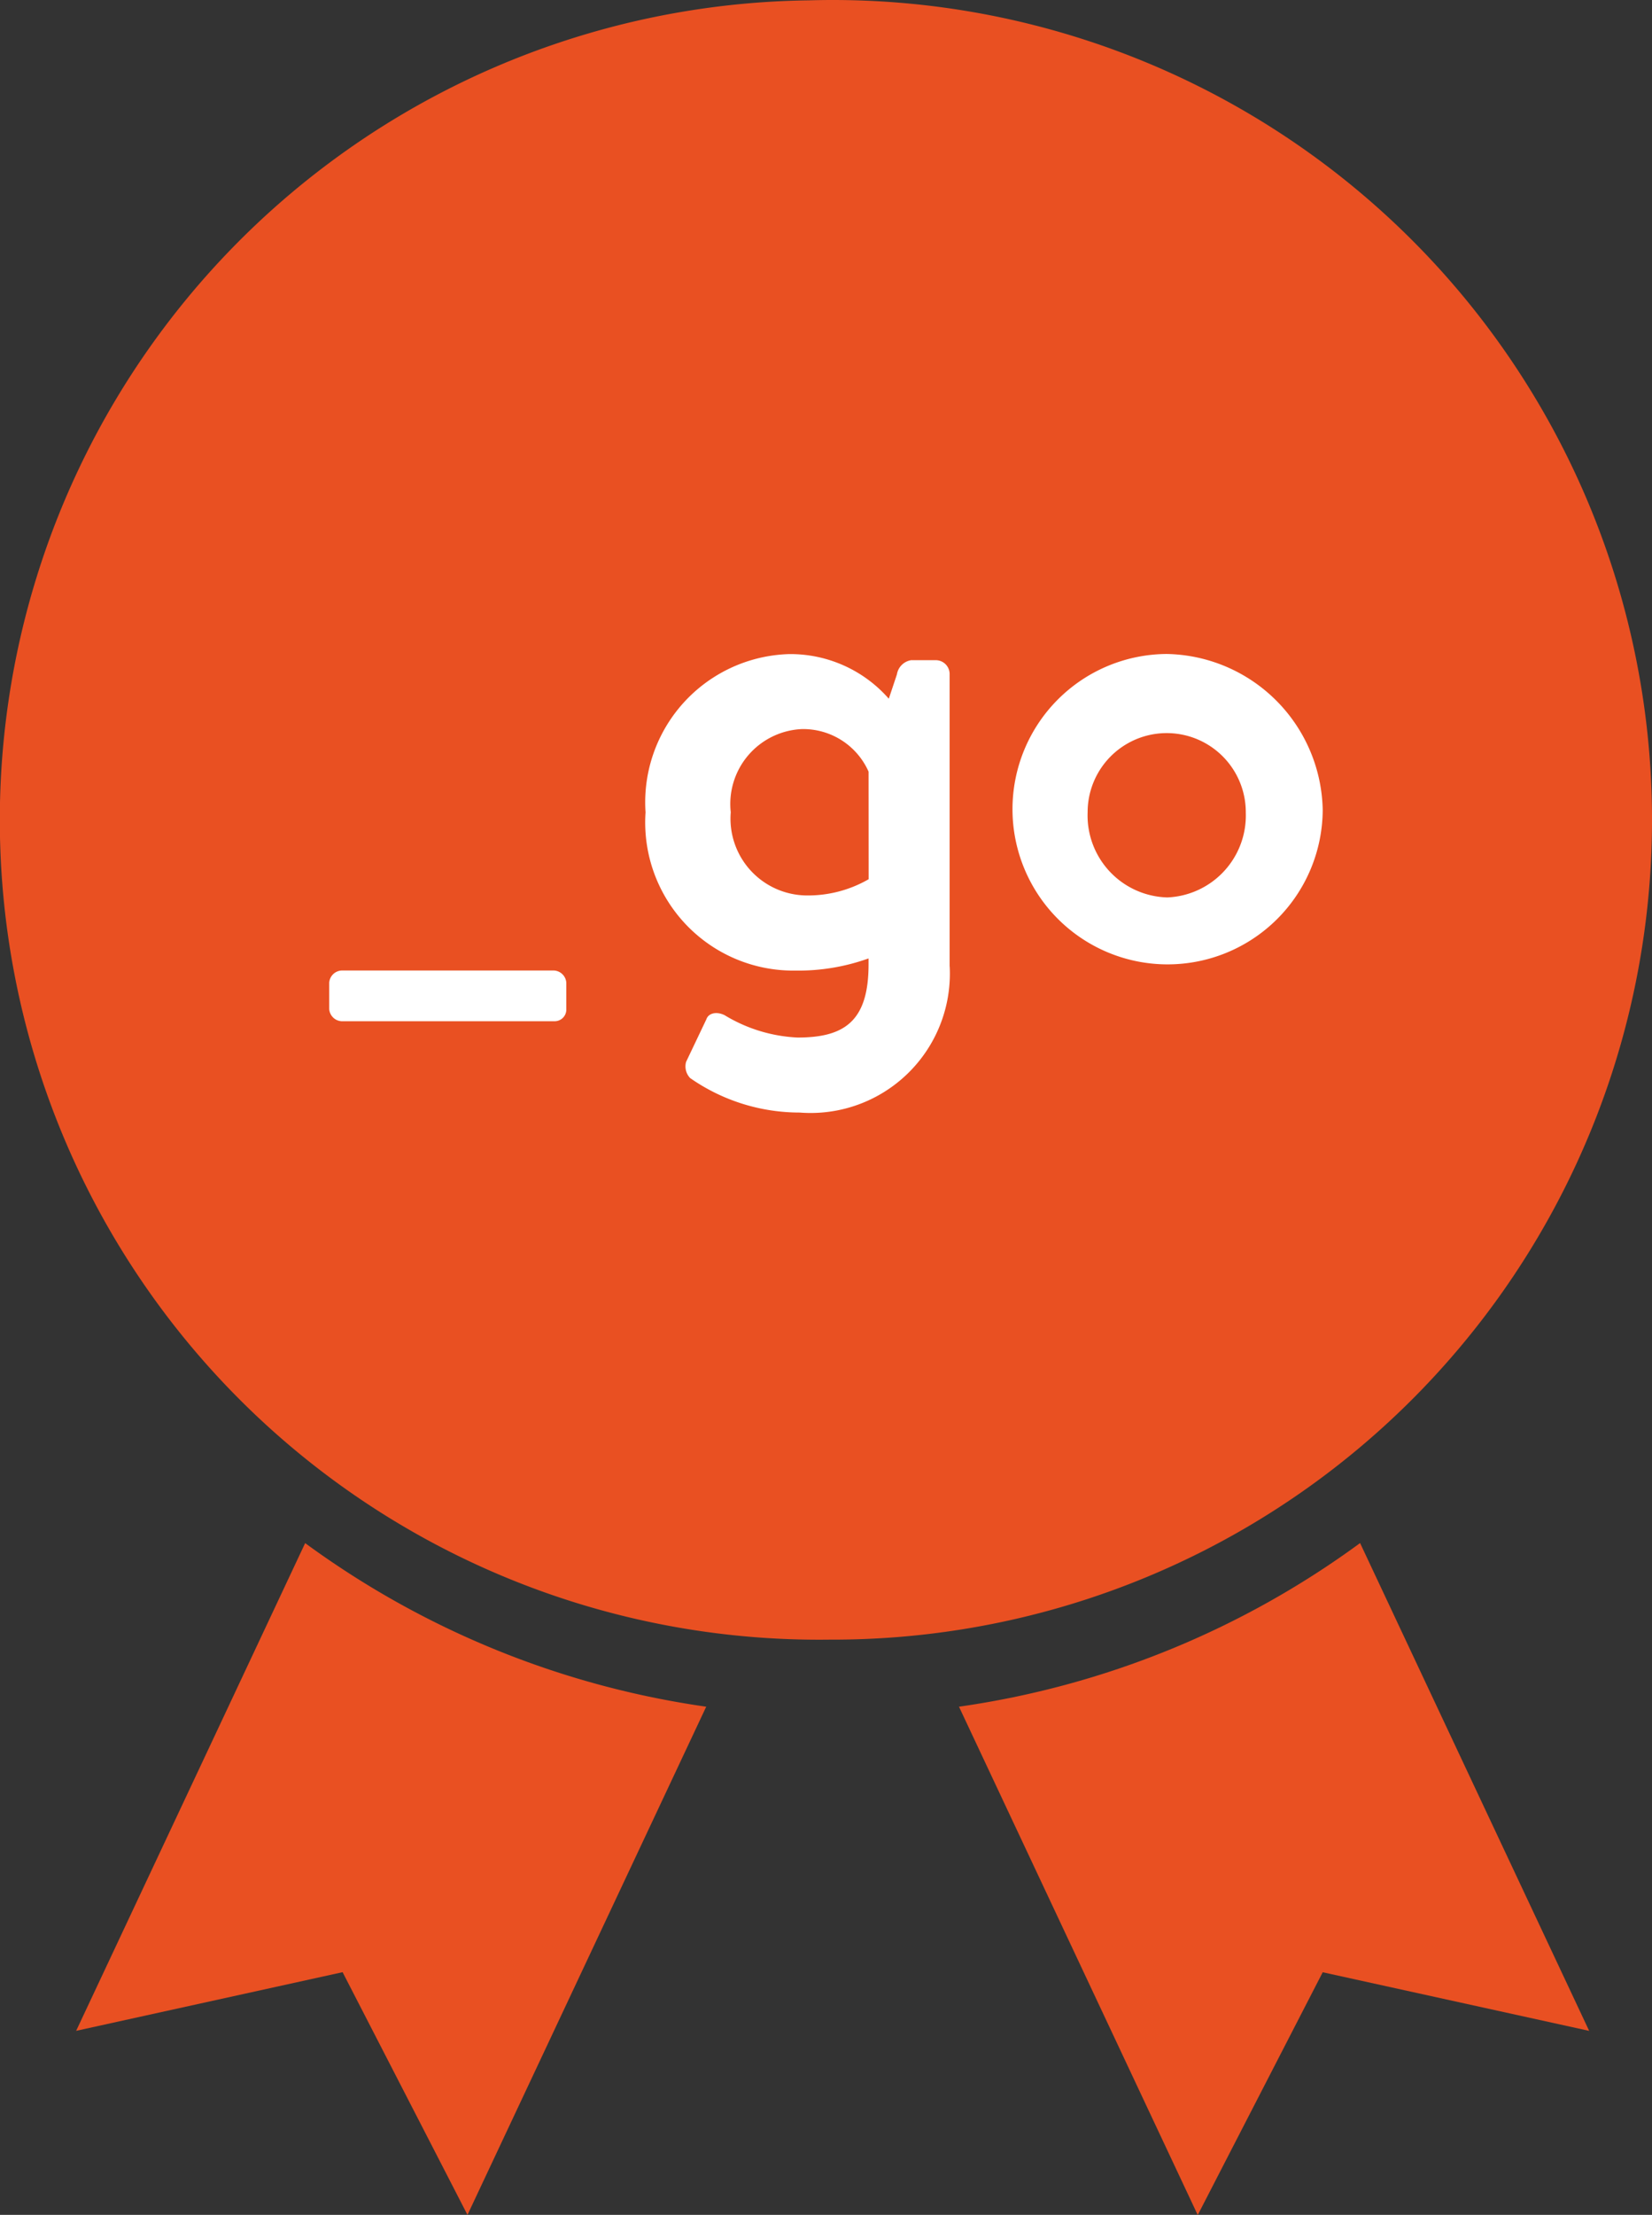
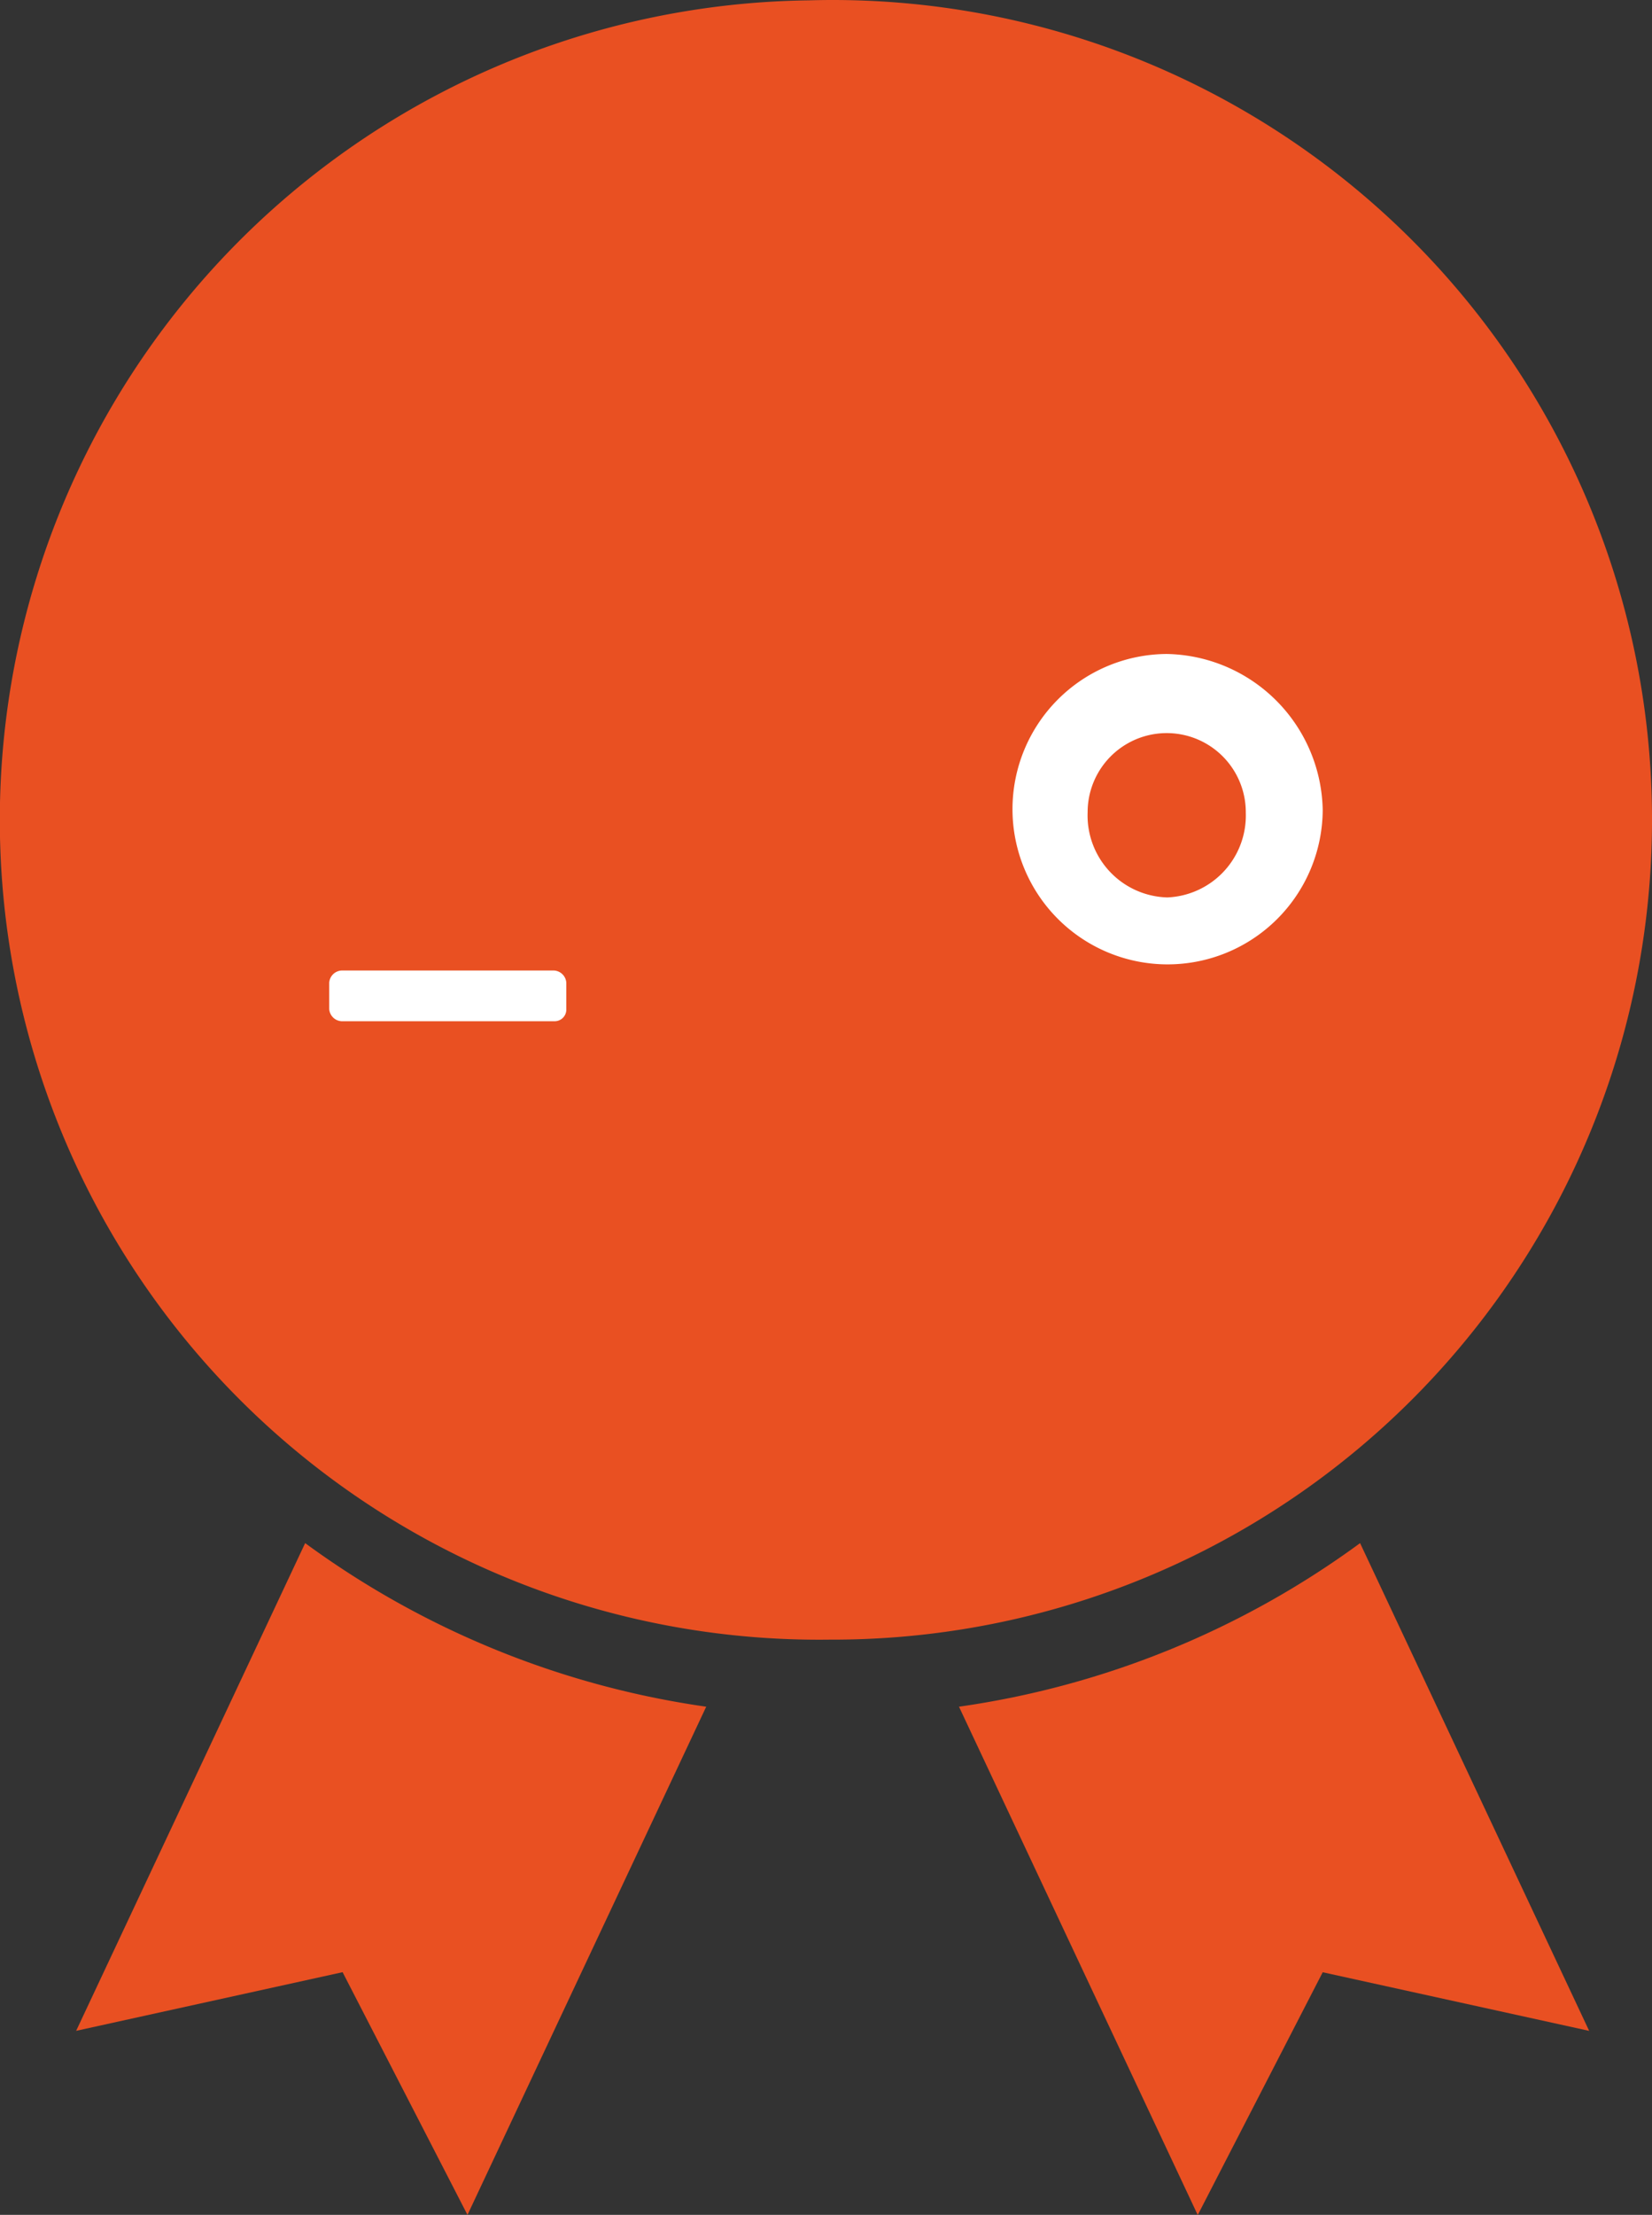
<svg xmlns="http://www.w3.org/2000/svg" id="icon-medal-orange" width="46.586" height="62.422" viewBox="0 0 46.586 62.422">
  <rect x="0" y="0" width="46.586" height="62.422" fill="#333333" stroke="none" />
  <defs>
    <clipPath id="clip-path">
      <rect id="長方形_1394" data-name="長方形 1394" width="46.586" height="62.422" transform="translate(0 0)" fill="none" />
    </clipPath>
  </defs>
  <g id="グループ_593" data-name="グループ 593" transform="translate(0 0)" clip-path="url(#clip-path)">
-     <path id="パス_1012" data-name="パス 1012" d="M22.8.01a23.1,23.1,0,1,0,.594,46.2h.081A23.1,23.1,0,1,0,23.488,0q-.342,0-.684.01M8.606,43.488,2.147,57.235l7.514-1.653,3.522,6.84L19.915,48.1A25.109,25.109,0,0,1,8.606,43.49Zm29.748,0A25.107,25.107,0,0,1,27.043,48.1l6.733,14.326L37.3,55.584l7.514,1.652Z" transform="translate(0 0)" fill="#e95022" />
+     <path id="パス_1012" data-name="パス 1012" d="M22.8.01a23.1,23.1,0,1,0,.594,46.2h.081A23.1,23.1,0,1,0,23.488,0q-.342,0-.684.01M8.606,43.488,2.147,57.235l7.514-1.653,3.522,6.84L19.915,48.1A25.109,25.109,0,0,1,8.606,43.49m29.748,0A25.107,25.107,0,0,1,27.043,48.1l6.733,14.326L37.3,55.584l7.514,1.652Z" transform="translate(0 0)" fill="#e95022" />
    <path id="パス_1013" data-name="パス 1013" d="M16.579,47.834h6a.369.369,0,0,1,.343.343v.743a.329.329,0,0,1-.315.343H16.579a.369.369,0,0,1-.343-.343v-.743a.369.369,0,0,1,.343-.343" transform="translate(-6.952 -20.482)" fill="#fff" />
-     <path id="パス_1014" data-name="パス 1014" d="M40.413,41.04a3.927,3.927,0,0,1-4.231,4.117,5.392,5.392,0,0,1-3.088-.972.474.474,0,0,1-.114-.457l.572-1.2c.057-.172.286-.229.515-.114a4.345,4.345,0,0,0,2.058.629c1.315,0,2-.457,2-2.058v-.172a5.857,5.857,0,0,1-2.058.343,4.176,4.176,0,0,1-4.231-4.46,4.179,4.179,0,0,1,4.06-4.46,3.692,3.692,0,0,1,2.8,1.258l.229-.686a.482.482,0,0,1,.4-.4h.686a.391.391,0,0,1,.4.382V41.04M38.126,35.55a2.016,2.016,0,0,0-1.887-1.2,2.113,2.113,0,0,0-2,2.344,2.165,2.165,0,0,0,2.116,2.344,3.423,3.423,0,0,0,1.773-.457Z" transform="translate(-13.632 -13.802)" fill="#fff" />
    <path id="パス_1015" data-name="パス 1015" d="M54.282,32.234a4.48,4.48,0,0,1,4.4,4.4,4.374,4.374,0,1,1-4.4-4.4m0,6.862a2.311,2.311,0,0,0,2.231-2.388v-.014a2.23,2.23,0,0,0-4.46,0v0a2.31,2.31,0,0,0,2.216,2.4h.014" transform="translate(-21.382 -13.803)" fill="#fff" />
  </g>
</svg>